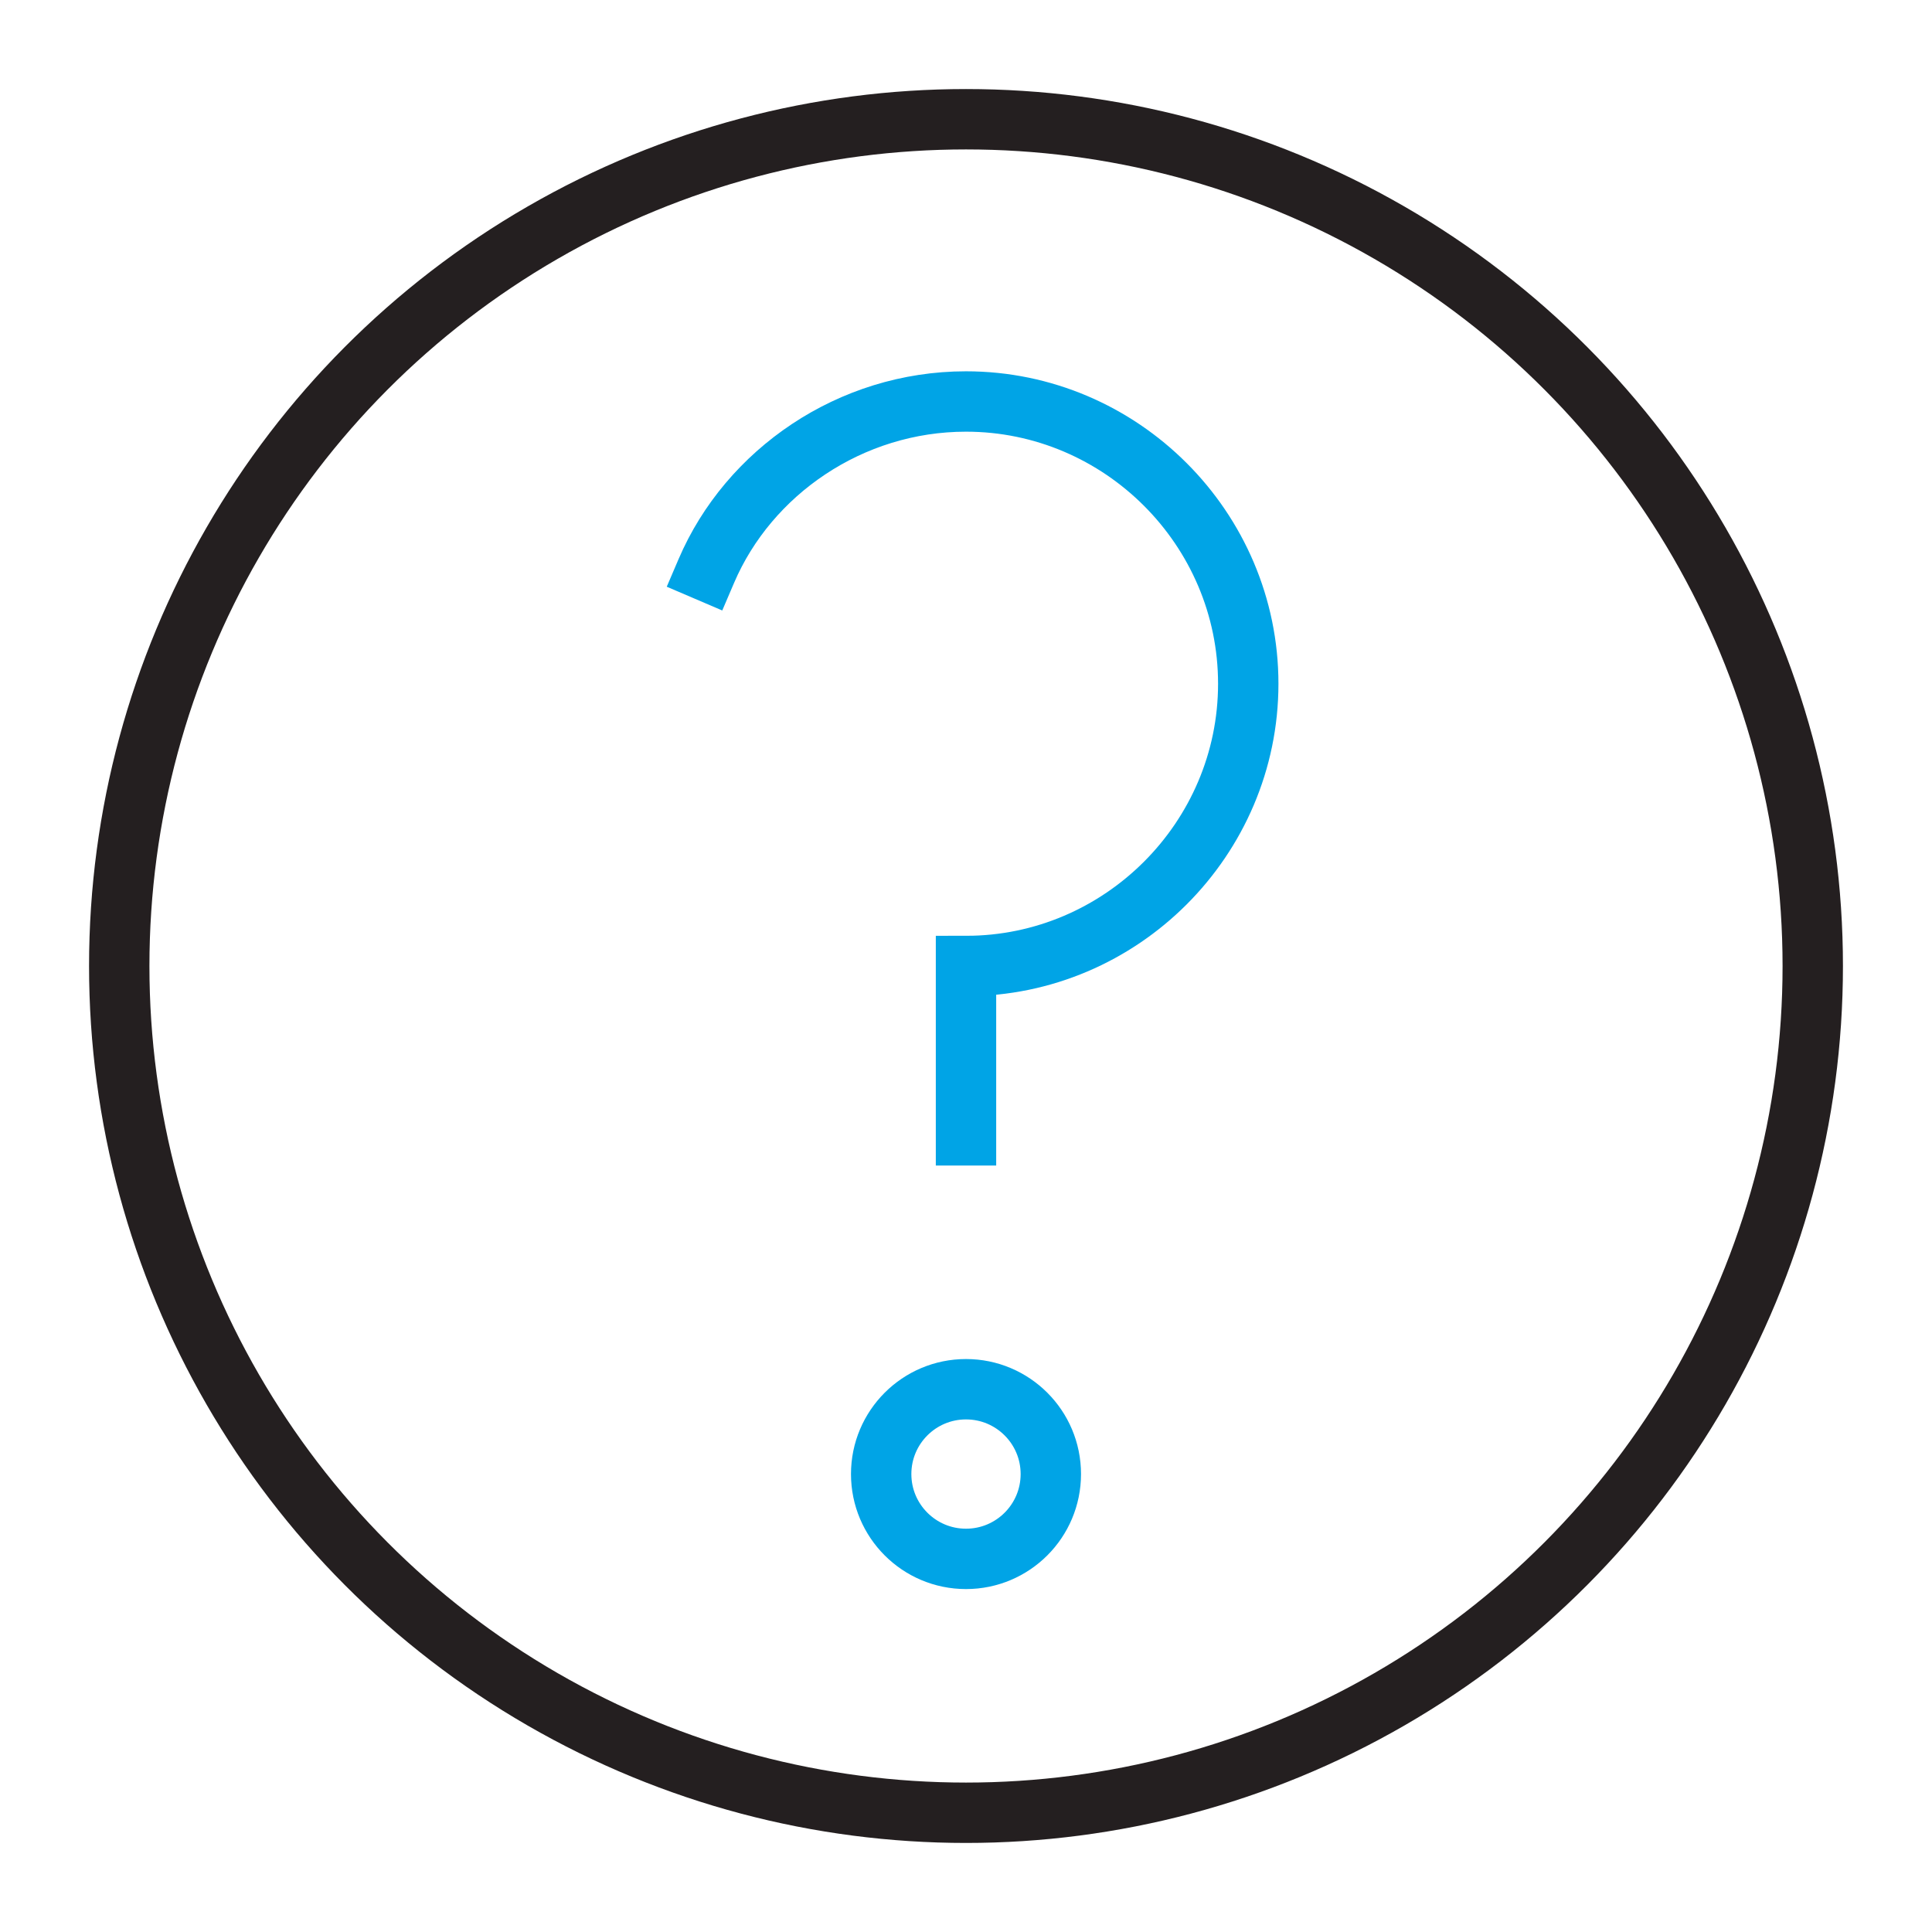
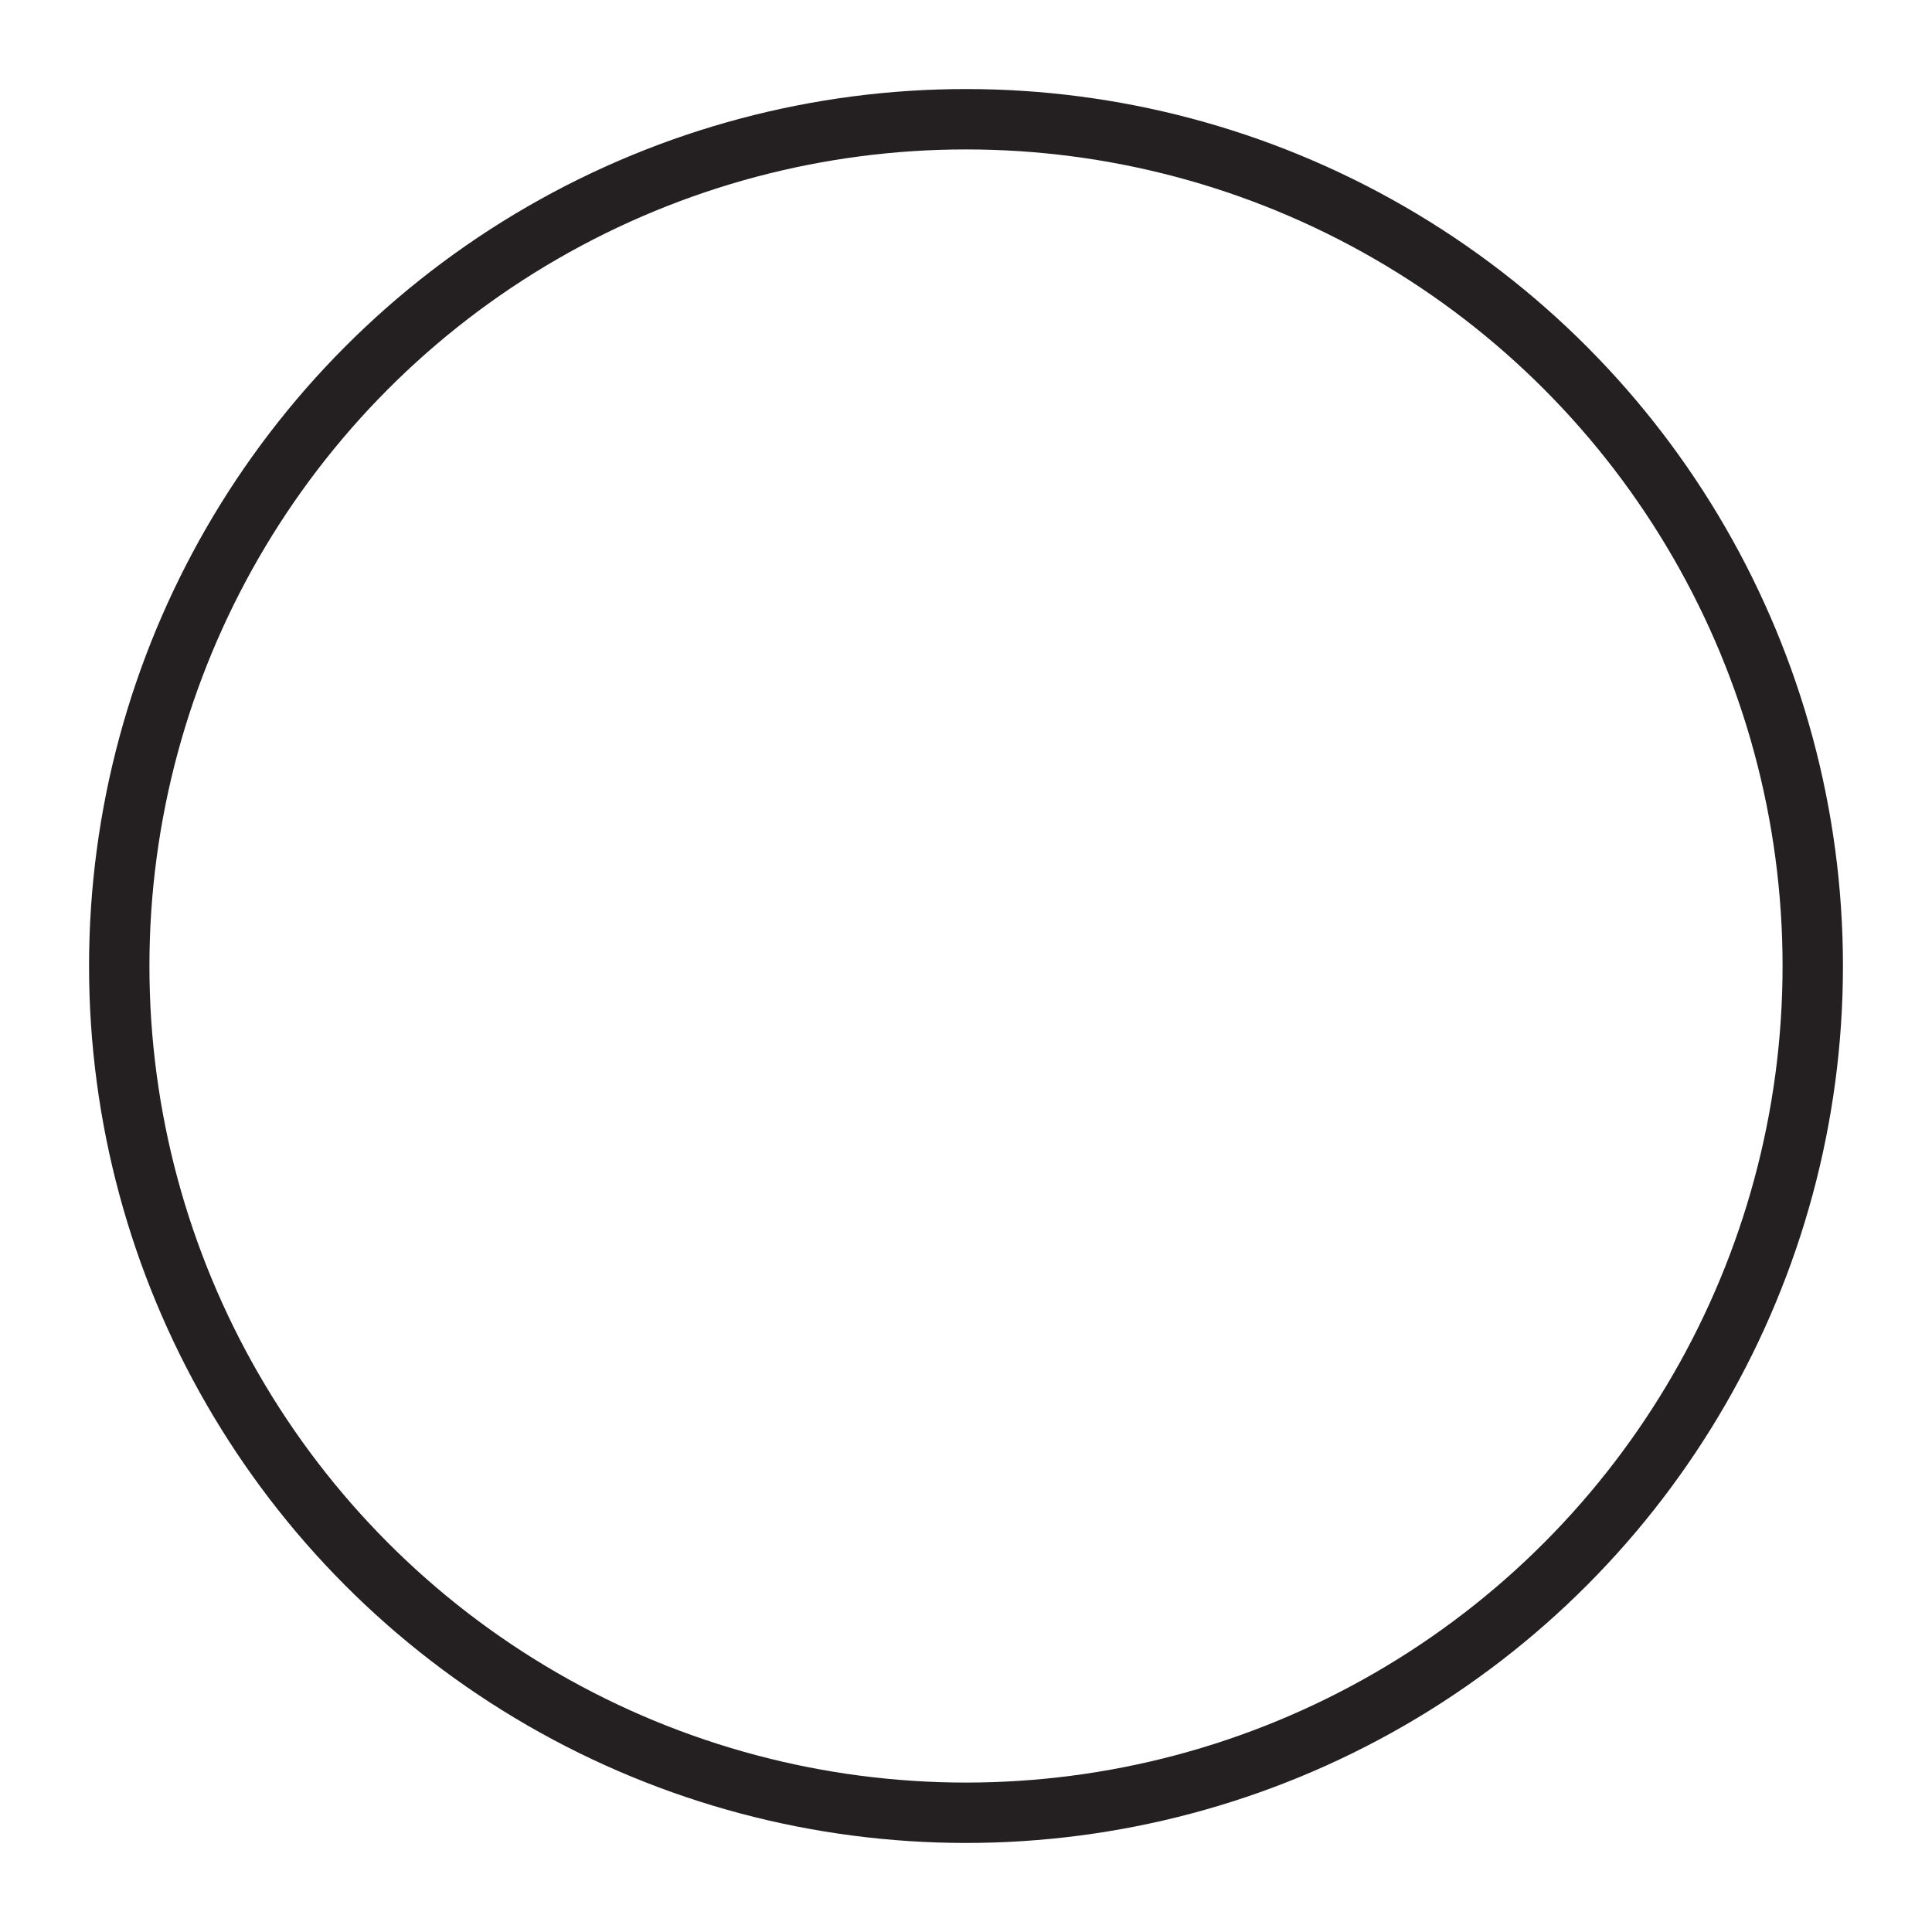
<svg xmlns="http://www.w3.org/2000/svg" id="Layer_1" data-name="Layer 1" viewBox="0 0 64 64">
  <defs>
    <style>
      .cls-1 {
        stroke: #241f20;
      }

      .cls-1, .cls-2 {
        fill: none;
        stroke-linecap: square;
        stroke-miterlimit: 10;
        stroke-width: 2px;
      }

      .cls-2 {
        stroke: #00a4e6;
      }
    </style>
  </defs>
-   <path class="cls-2" d="M23.4,18.91c1.4-3.27,4.77-5.61,8.6-5.61,5.14,0,9.35,4.21,9.35,9.35s-4.21,9.35-9.35,9.35v5.61" />
-   <circle class="cls-2" cx="32" cy="48.83" r="2.81" />
  <circle class="cls-1" cx="32" cy="32" r="28.05" />
</svg>